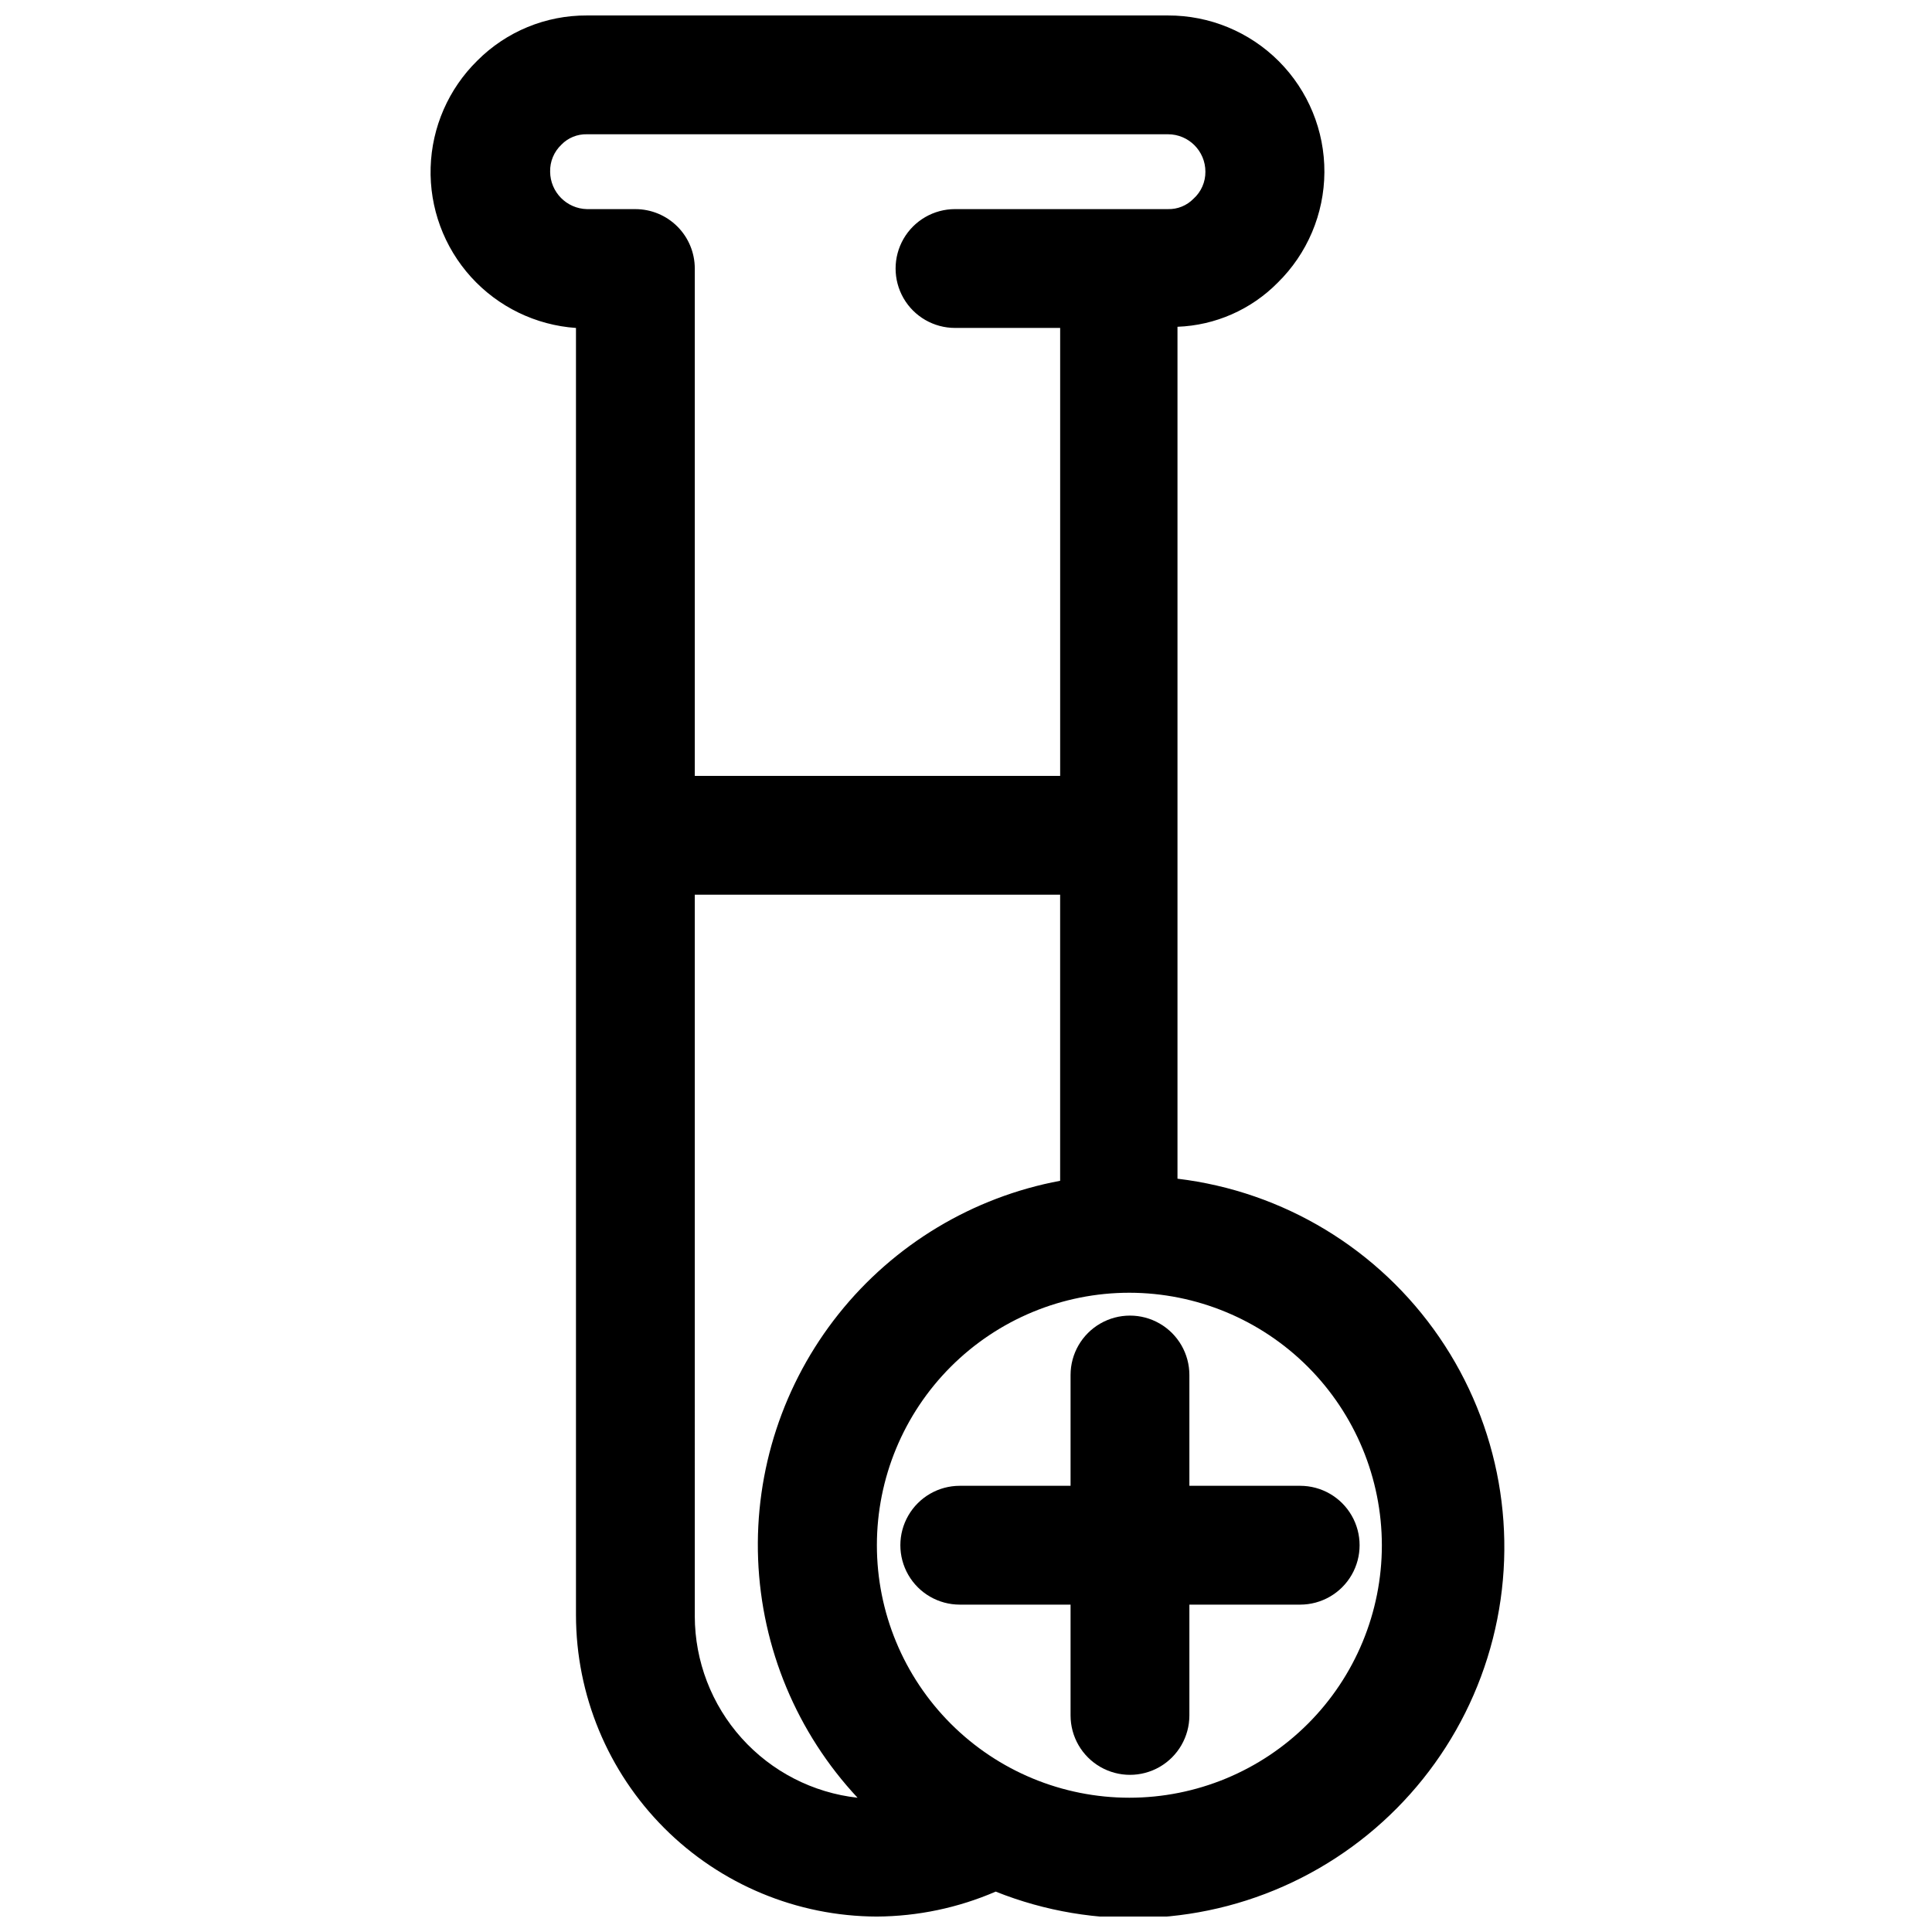
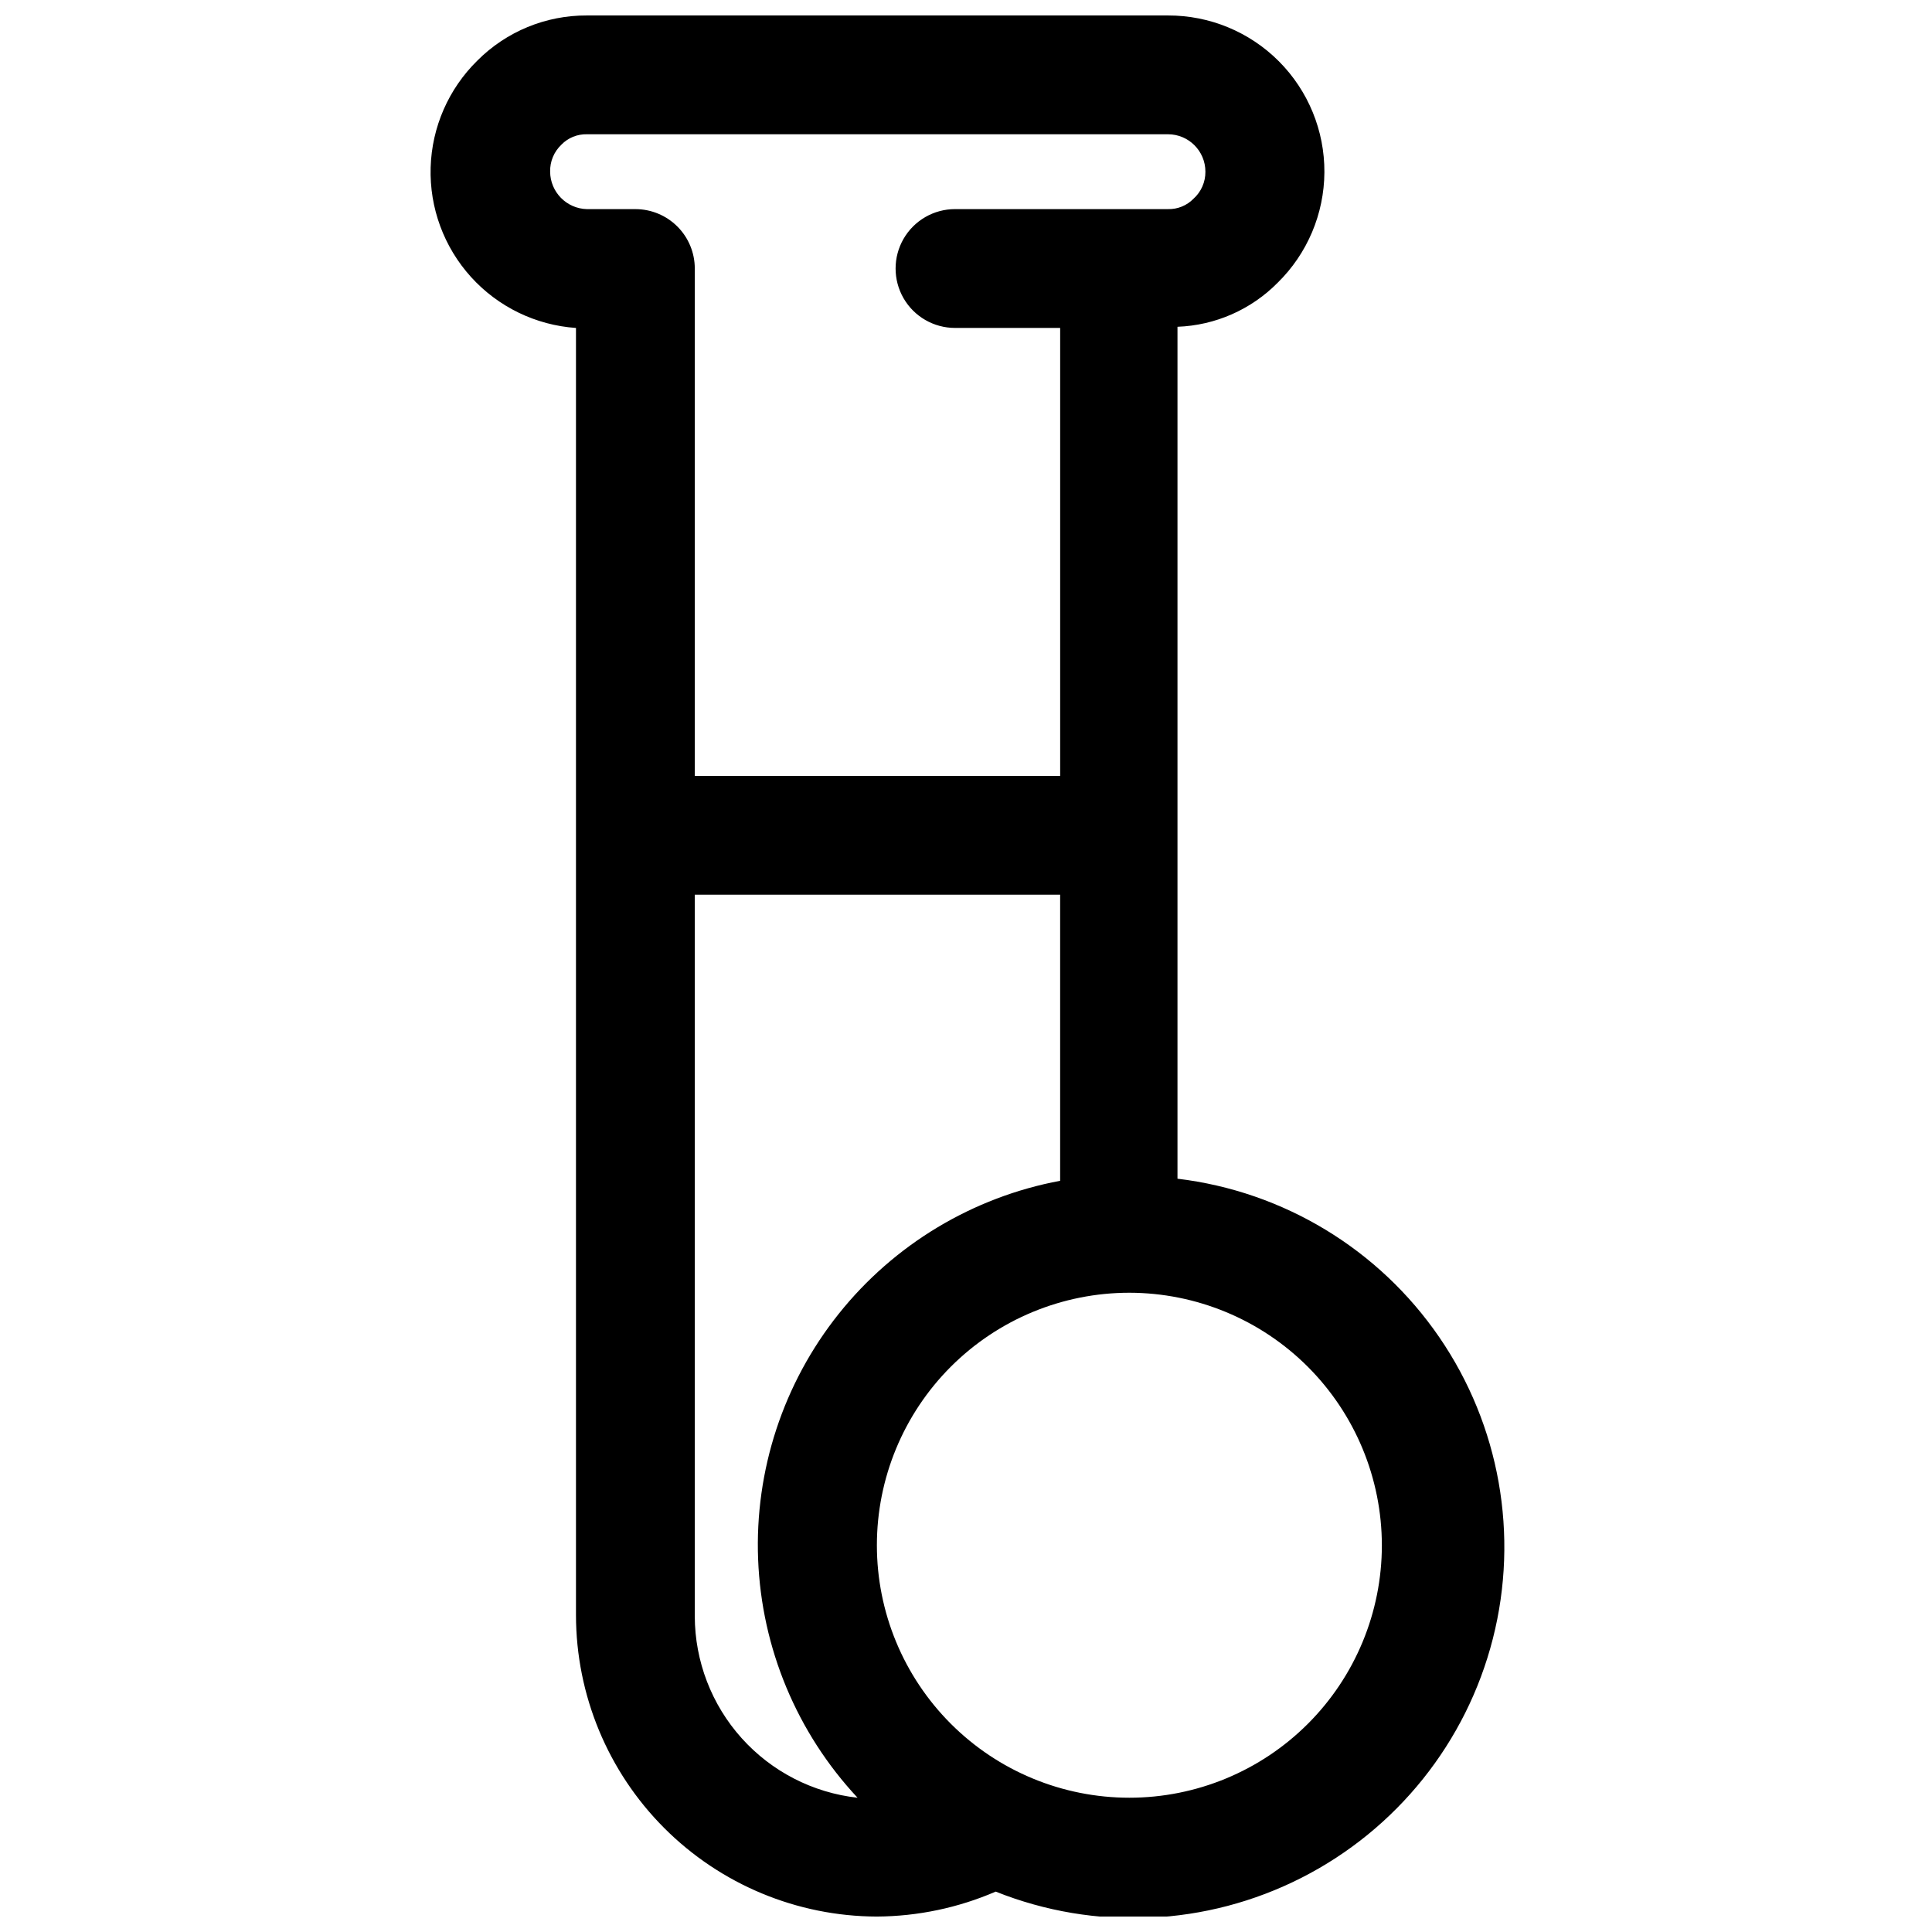
<svg xmlns="http://www.w3.org/2000/svg" width="800px" height="800px" version="1.1" viewBox="144 144 512 512">
  <defs>
    <clipPath id="a">
      <path d="m258 148.09h285v503.81h-285z" />
    </clipPath>
  </defs>
  <g clip-path="url(#a)">
    <path d="m296.64 230.83v341.18c0.02 21.156 8.422 41.441 23.367 56.418 14.945 14.977 35.219 23.418 56.375 23.48 10.832-0.066 21.543-2.312 31.488-6.613 26.285 10.5 55.82 9.164 81.047-3.668 25.23-12.832 43.707-35.914 50.699-63.34 6.996-27.43 1.828-56.539-14.176-79.887-16.004-23.348-41.289-38.664-69.395-42.031v-225.77c10.004-0.371 19.488-4.535 26.527-11.652 7.875-7.715 12.34-18.258 12.406-29.281 0.062-11.023-4.281-21.613-12.062-29.422-7.785-7.805-18.367-12.176-29.391-12.145h-153.98c-10.895-0.059-21.355 4.25-29.047 11.965-7.629 7.492-12.062 17.645-12.375 28.332s3.523 21.082 10.699 29.008c7.18 7.926 17.145 12.766 27.812 13.508zm31.488 341.17-0.004-190.89h96.824v75.809h0.004c-23.16 4.332-43.988 16.848-58.684 35.266-14.695 18.414-22.277 41.504-21.359 65.047 0.918 23.543 10.273 45.973 26.355 63.188-11.844-1.312-22.789-6.945-30.746-15.816s-12.367-20.363-12.395-32.281zm182.08-18.496c0 17.746-7.051 34.766-19.598 47.312-12.551 12.551-29.57 19.598-47.316 19.598-17.746 0-34.766-7.047-47.312-19.598-12.547-12.547-19.598-29.566-19.598-47.312s7.051-34.766 19.598-47.316c12.547-12.547 29.566-19.598 47.312-19.598 17.742 0.023 34.75 7.078 47.293 19.621 12.543 12.547 19.602 29.551 19.621 47.293zm-217.43-371.17c1.773-1.82 4.227-2.816 6.769-2.754h153.98c5.481 0 9.918 4.441 9.918 9.918 0.027 2.731-1.121 5.336-3.148 7.164-1.773 1.82-4.227 2.82-6.769 2.754h-56.441c-5.625 0-10.824 3.004-13.637 7.875-2.809 4.871-2.809 10.871 0 15.742 2.812 4.871 8.012 7.871 13.637 7.871h27.867v118.71h-96.828v-134.45c0-4.176-1.656-8.18-4.609-11.133s-6.957-4.613-11.133-4.613h-12.832c-5.398-0.125-9.719-4.516-9.762-9.918-0.062-2.703 1.023-5.309 2.992-7.164z" />
  </g>
-   <path d="m427.71 508.39v29.363h-29.363c-5.625 0-10.82 3-13.633 7.875-2.812 4.871-2.812 10.871 0 15.742s8.008 7.871 13.633 7.871h29.363v29.363c0 5.625 3 10.824 7.871 13.637 4.875 2.812 10.875 2.812 15.746 0 4.871-2.812 7.871-8.012 7.871-13.637v-29.363h29.363c5.625 0 10.824-3 13.637-7.871s2.812-10.871 0-15.742c-2.812-4.875-8.012-7.875-13.637-7.875h-29.363v-29.363c0-5.625-3-10.82-7.871-13.633-4.871-2.812-10.871-2.812-15.746 0-4.871 2.812-7.871 8.008-7.871 13.633z" />
</svg>